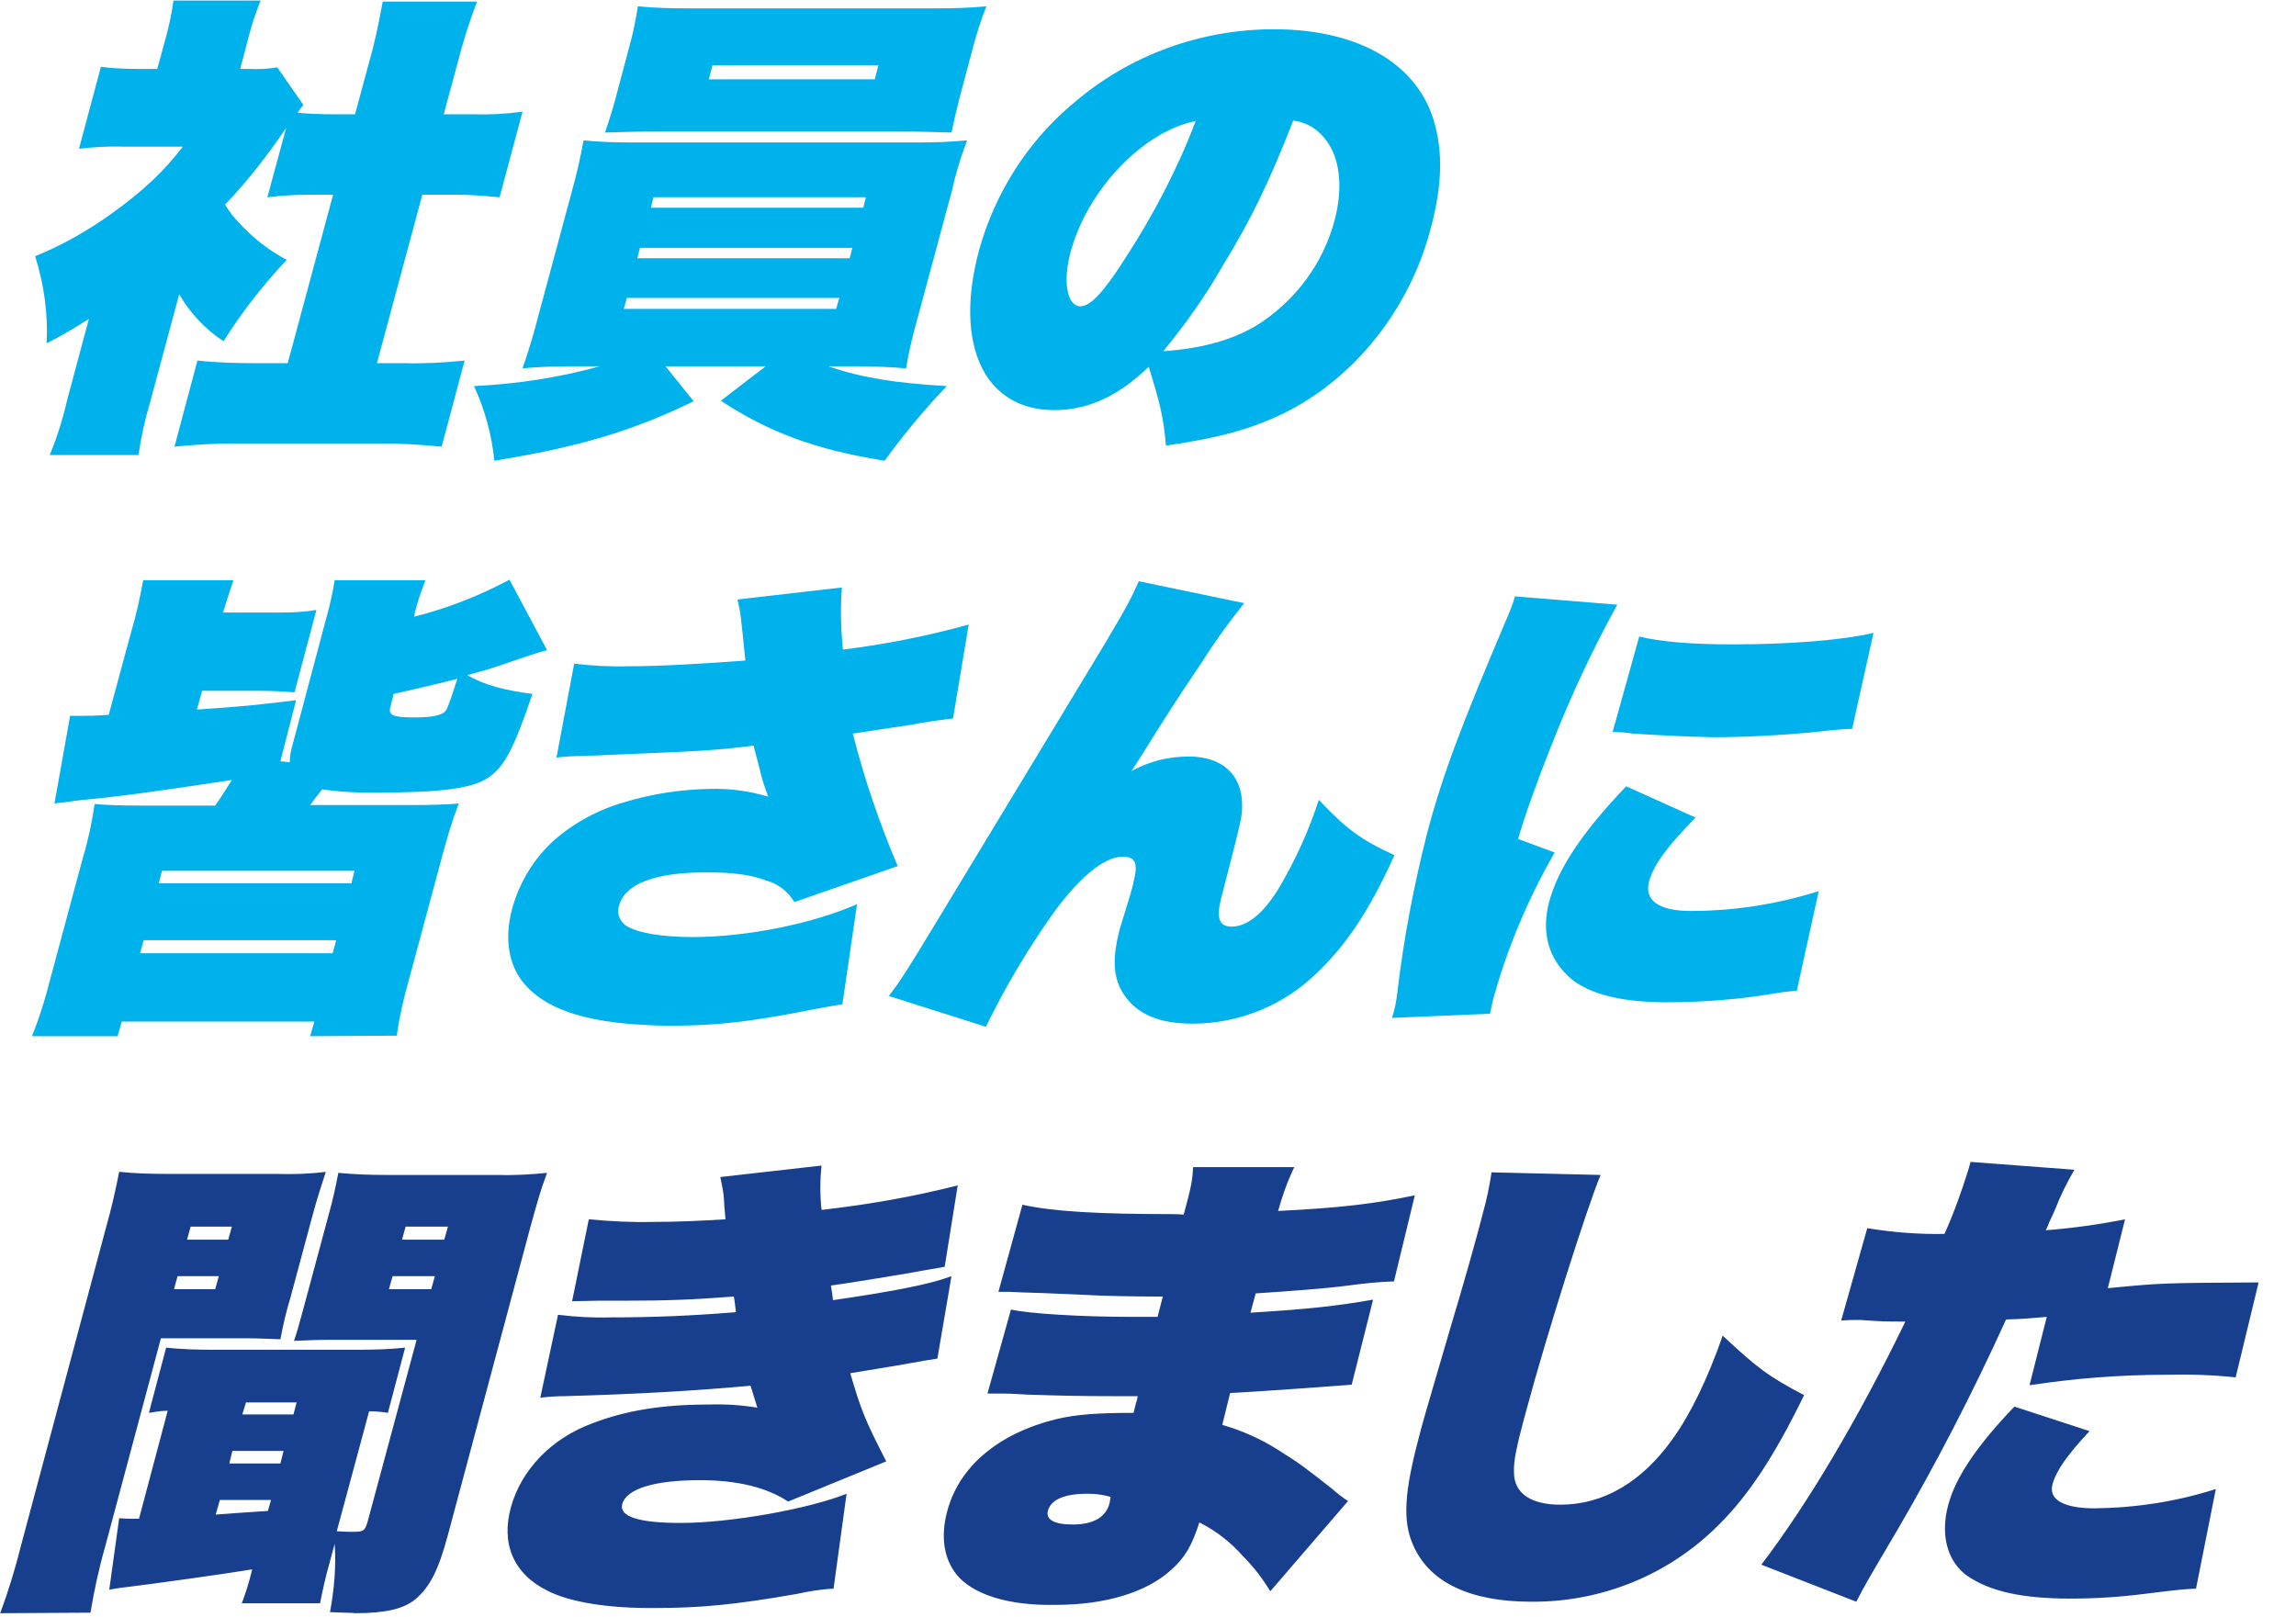
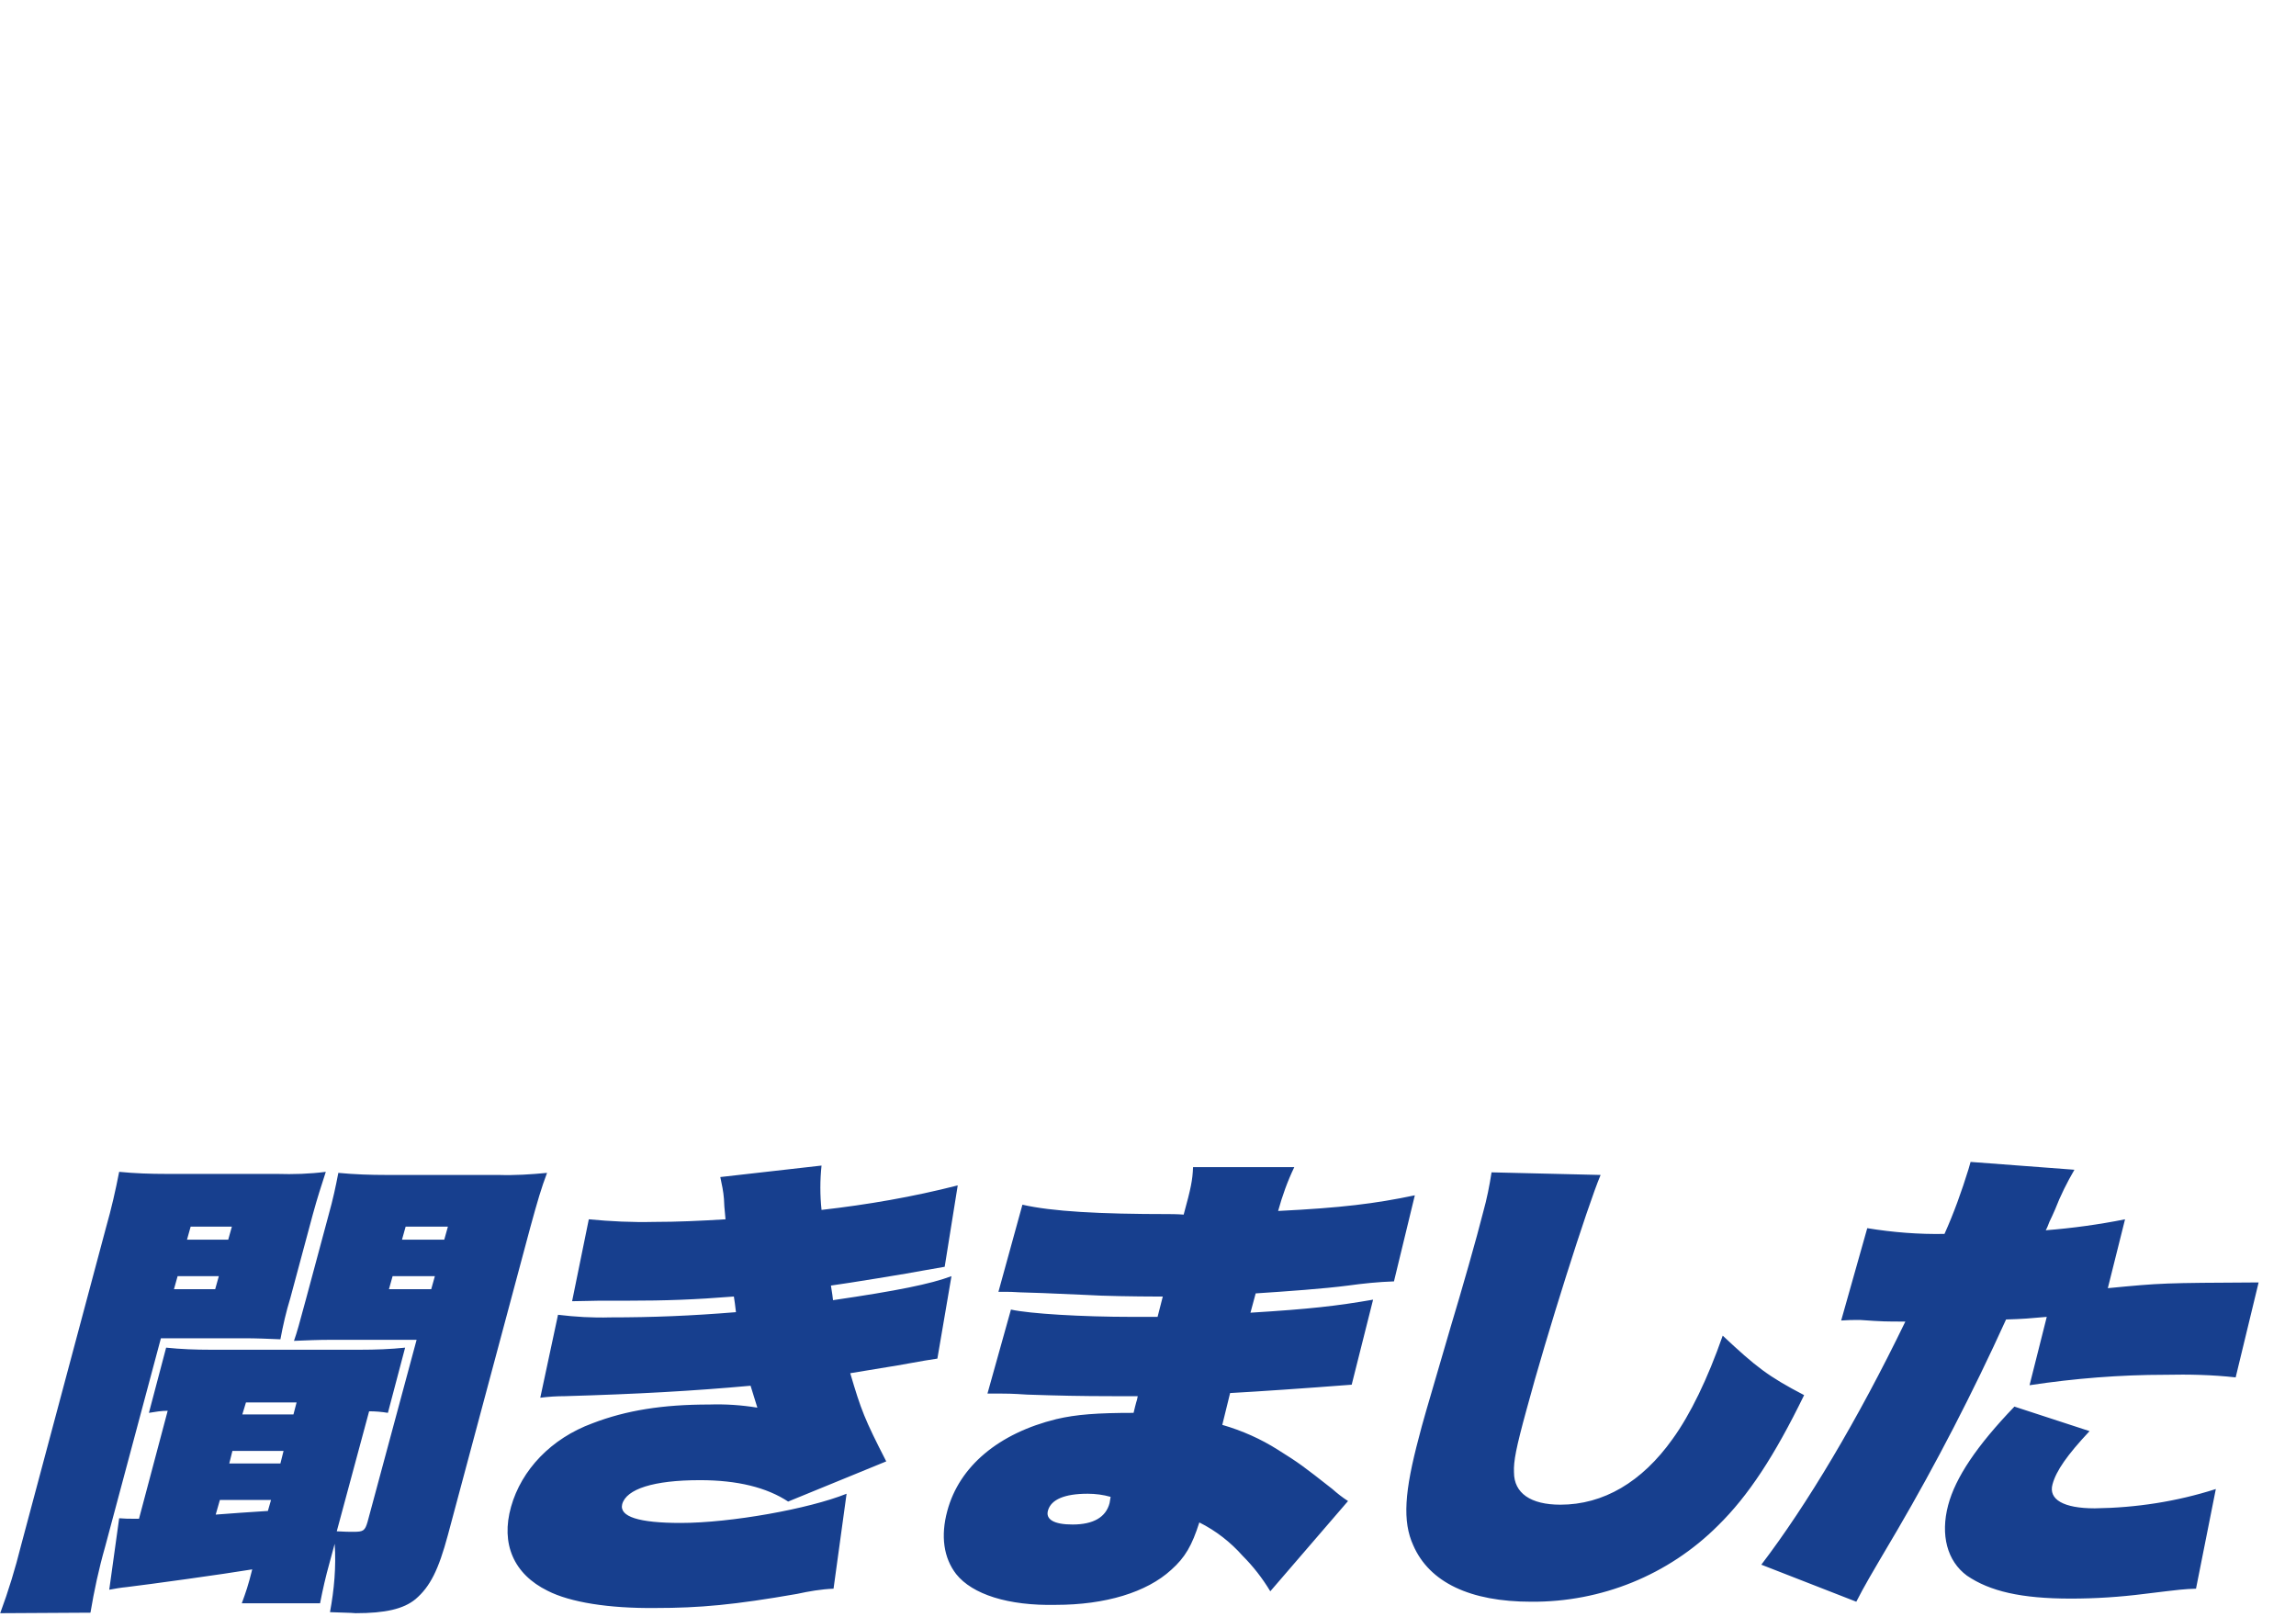
<svg xmlns="http://www.w3.org/2000/svg" version="1.1" id="レイヤー_1" x="0px" y="0px" viewBox="0 0 440 310" style="enable-background:new 0 0 440 310;" xml:space="preserve">
  <style type="text/css">
	.st0{fill:#00B2EC;}
	.st1{fill:#173F8E;}
</style>
  <g id="グループ_12092" transform="translate(-201.863 -8344.992)">
-     <path id="合体_18" class="st0" d="M261.3,8543.6l0.8-2.8h-36.9l-0.8,2.8H208c1.4-3.5,2.5-7,3.4-10.6l6.4-23.8   c1-3.3,1.7-6.7,2.2-10.1c2.3,0.2,4.8,0.3,9.3,0.3h13.8c1.2-1.7,1.8-2.7,3.2-4.9c-15.9,2.4-21.9,3.2-29.4,3.9   c-1.2,0.2-2.2,0.3-4.6,0.6l3-16.8c4,0,4.5,0,7.4-0.2l4.3-15.9c1-3.3,1.7-6.6,2.3-9.9h17.3c-0.7,2.1-1.2,3.6-2,6.2h10.9   c2.3,0,4.7-0.1,7-0.5l-4.2,15.8c-2.3-0.2-4.5-0.3-6.8-0.3h-10.9l-1,3.6c9.8-0.7,9.8-0.7,19-1.8l-3,11.7l1.8,0.2   c0-0.8,0.1-1.7,0.3-2.5l6.6-24.8c0.7-2.5,1.3-5,1.7-7.6h17.4c-0.9,2.3-1.7,4.6-2.2,7c6.4-1.6,12.5-4,18.3-7.1l7.2,13.5   c-2.5,0.7-2.6,0.8-5.4,1.7c-4.5,1.6-6.2,2.1-9.9,3.1c3.3,1.9,7.1,2.9,12.5,3.6c-3.6,10.6-5.4,14.1-8.7,16.2   c-3,1.9-8.9,2.7-20.5,2.7c-3.7,0.1-7.4-0.1-11.1-0.6c-1,1.3-1.3,1.6-2.3,3h19c4.6,0,7.1-0.1,9.5-0.3c-1.3,3.3-2.3,6.7-3.2,10.1   l-6.4,23.8c-1,3.5-1.8,7-2.3,10.6L261.3,8543.6z M228.7,8527.7h36.9l0.7-2.5h-36.9L228.7,8527.7z M232.3,8514.3h36.9l0.6-2.4h-36.9   L232.3,8514.3z M277.3,8478l-0.6,2.4c-0.5,1.7,0.4,2.1,4.6,2.1c3.5,0,5.3-0.4,6-1.3c0.4-0.6,1.1-2.6,2.2-6.1   C284.4,8476.4,284.3,8476.4,277.3,8478z M372.2,8535.9c2.2-2.9,3.5-4.9,8.7-13.5l32.8-54.2c4.4-7.4,5.1-8.9,6.4-11.8l20.2,4.2   c-2.8,3.5-5.5,7.2-7.9,11c-5.1,7.6-5.1,7.6-9.4,14.4c-1.6,2.6-3,4.8-4.3,6.8c3.4-1.9,7.1-2.8,11-2.8c6.4,0,10.2,3.5,10.2,9.3   c0,2.3,0,2.3-4,17.8c-1,3.9-0.4,5.5,2,5.5c2.9,0,6-2.4,9-7.3c3.2-5.4,5.8-11.1,7.7-17c5.3,5.6,8.1,7.7,14.5,10.6   c-4.7,10.4-9.1,17.1-14.9,22.6c-6.3,6.2-14.9,9.7-23.8,9.7c-6,0-10-1.6-12.5-4.7c-2.7-3.3-3.1-7.3-1.4-13.6c0.3-1,0.3-1,1.9-6.2   c0.3-1,0.6-2.1,0.7-2.7c0.9-3.5,0.4-4.8-2.1-4.8c-3.6,0-8.5,4.1-13.7,11.4c-4.7,6.7-8.9,13.8-12.5,21.2L372.2,8535.9z    M302.2,8533.4c-2.9-3.5-3.7-8.6-2.2-14.2c1.4-5.1,4.2-9.7,8.1-13.2c3.9-3.4,8.6-5.9,13.6-7.3c5.3-1.6,10.8-2.4,16.3-2.5   c3.7-0.1,7.5,0.4,11.1,1.5c-0.7-1.8-1.3-3.6-1.7-5.5c-0.6-2.3-1-3.7-1.1-4.3c-8.1,1-8.8,1-32.8,2c-1.7,0-3.4,0.1-5,0.3l3.4-18   c3.4,0.4,6.9,0.6,10.4,0.5c6,0,14.5-0.5,22.4-1.1c-0.9-9-0.9-9-1.5-11.7l20-2.3c-0.3,4-0.2,7.9,0.2,11.9c8.1-1,16.2-2.6,24.1-4.8   l-3,18c-4,0.5-4,0.5-8.6,1.3c-1.1,0.2-4.2,0.6-10.6,1.6c2.2,8.7,5.1,17.2,8.6,25.4l-19.8,6.9c-1.2-2-3.1-3.5-5.3-4.1   c-3.2-1.2-6.6-1.6-11.6-1.6c-9.8,0-15.6,2.2-16.7,6.4c-0.5,1.4,0.1,2.9,1.3,3.8c2.2,1.4,6.8,2.2,12.8,2.2c10.5,0,23.1-2.6,31.5-6.3   l-2.8,19.2c-1.9,0.3-2.6,0.4-4.7,0.8c-13,2.6-19.4,3.3-28.7,3.3C315.4,8541.4,306.8,8538.9,302.2,8533.4L302.2,8533.4z    M469.7,8534.8c1.2-10.1,3.1-20,5.6-29.9c3-11.4,6.6-20.8,15-40.6c0.7-1.6,1.4-3.3,1.9-5l19.6,1.6c-4.8,8.7-9,17.7-12.6,26.9   c-2.8,7-5.4,14.3-6.4,18l7,2.6c-4.9,8.5-8.8,17.6-11.5,27.1c-0.4,1.3-0.6,2.5-0.9,3.8l-18.8,0.8   C469.2,8538.4,469.5,8536.6,469.7,8534.8L469.7,8534.8z M501.6,8531.3c-3.3-3.6-4.2-8.2-2.9-13.3c1.7-6.5,6.4-13.5,14.8-22.3   l13.3,6c-5.4,5.5-8,9-8.9,12.2c-1,3.7,1.9,5.7,8,5.7c8.3,0,16.6-1.3,24.5-3.8l-4.2,19.1c-1.6,0.1-3.2,0.3-4.8,0.6   c-6.7,1.1-13.5,1.6-20.2,1.6C511.7,8537.1,505,8535.2,501.6,8531.3L501.6,8531.3z M514.8,8485.6c-1.3-0.2-2.6-0.3-3.9-0.3l5.1-18.3   c4.1,1,9.9,1.5,18,1.5c10.8,0,21-0.8,26.9-2.2l-4.1,18.4c-1.3,0-3.8,0.2-7.1,0.6c-6.1,0.6-13.5,1-19.6,1   C525.2,8486.2,519.2,8485.9,514.8,8485.6L514.8,8485.6z M340,8421.8l8.6-6.6h-19.2l5.4,6.7c-11.9,5.8-22.2,8.8-38.2,11.4   c-0.5-4.9-1.8-9.8-3.9-14.3c8.1-0.4,16.2-1.6,24.1-3.8h-4.6c-4.6,0-6.9,0.1-10.2,0.4c1.1-3.2,2.1-6.4,2.9-9.6l6.6-24.5   c0.9-3.2,1.6-6.4,2.2-9.6c3,0.3,5.8,0.4,10,0.4H377c4.7,0,6.5-0.1,10.2-0.4c-1.2,3.1-2.2,6.4-2.9,9.6l-6.6,24.5   c-0.9,3.2-1.7,6.4-2.2,9.6c-3.3-0.3-6.6-0.4-10-0.4h-4.9c6.4,2.2,12.7,3.2,22.7,3.8c-4.3,4.5-8.3,9.3-11.9,14.3   C358.2,8431.2,349.3,8427.9,340,8421.8z M321.4,8404.2h40.7l0.6-2.1H322L321.4,8404.2z M324,8394.5h40.7l0.5-2h-40.7L324,8394.5z    M326.6,8384.8h40.7l0.5-2h-40.7L326.6,8384.8z M211.4,8432.2c1.4-3.4,2.5-6.9,3.3-10.4l4.2-15.7c-2.6,1.7-5.3,3.3-8.1,4.7   c0.3-5.6-0.5-11.3-2.2-16.7c5.2-2.1,10.1-4.9,14.7-8.2c6.1-4.4,10-8.1,13.6-12.8h-11.6c-2.8-0.1-5.6,0.1-8.3,0.4l4.2-15.7   c2.3,0.3,4.7,0.4,7,0.4h3.8l1.7-6.2c0.6-2.3,1.1-4.5,1.4-6.9h16.7c-0.9,2.3-1.7,4.6-2.3,7l-1.6,6.1h1.7c1.8,0.1,3.6,0,5.4-0.3   l5,7.2c-0.5,0.6-0.7,0.9-1.1,1.5c2,0.2,4.4,0.3,7.6,0.3h3.4l2.7-10c1.1-3.8,1.9-7.7,2.6-11.6h18.1c-1.5,3.8-2.7,7.7-3.7,11.6   l-2.7,10h5.9c3.1,0.1,6.1-0.1,9.2-0.5l-4.4,16.4c-3-0.3-6-0.5-8.9-0.5h-5.9l-8.7,32.3h5.2c3.9,0.1,7.7-0.1,11.6-0.5l-4.4,16.5   c-4.2-0.4-7.6-0.6-11.2-0.6h-28.8c-3.5,0-7.2,0.2-11.2,0.6l4.4-16.5c3.7,0.4,7.5,0.5,11.2,0.5h6.1l8.7-32.3h-3.4   c-3.1,0-6.1,0.1-9.2,0.5l3.6-13.3c-3.5,5.2-7.4,10.2-11.7,14.7c0.7,1.2,1.6,2.4,2.6,3.4c2.6,2.9,5.8,5.4,9.2,7.2   c-4.5,4.8-8.6,10-12.1,15.6c-3.5-2.3-6.4-5.4-8.5-9l-5.6,20.8c-1,3.3-1.7,6.6-2.2,10H211.4z M422,8415.3   c-5.9,5.7-11.7,8.3-18.1,8.3c-13.4,0-19.3-12.5-14.4-30.7c3.1-11.1,9.5-21.1,18.4-28.4c10.6-9,24.1-13.9,38.1-13.9   c16.9,0,28.5,7.2,31.1,19.3c1.3,5.6,0.9,11.8-1.2,19.4c-4.1,15.2-14.6,28.3-28,34.9c-6.2,3-12.2,4.7-22.6,6.2   C424.9,8425.4,424.2,8422.3,422,8415.3z M436.2,8395.9c-3.3,5.8-7.2,11.3-11.4,16.4c7.7-0.5,13.7-2.3,18.3-5.2   c7.1-4.6,12.3-11.6,14.5-19.8c1.7-6.4,1.1-12.2-1.9-15.8c-1.5-1.9-3.6-3.1-6-3.4C445,8380.1,441.7,8386.9,436.2,8395.9z    M407,8393.4c-1.5,5.7-0.6,10.3,1.9,10.3c1.9,0,4.4-2.6,8.6-9.2c5.4-8.3,10-17.1,13.5-26.3C420.9,8370.2,410.2,8381.4,407,8393.4z    M375,8370.2h-47.6c-3.6,0-6.1,0.1-9.6,0.2c0.9-2.6,1.6-4.9,2.2-7.2l2.5-9.4c0.7-2.5,1.2-5,1.6-7.6c3.1,0.3,5.7,0.4,10.3,0.4h46.2   c4.4,0,7-0.1,10.3-0.4c-1,2.5-1.8,5-2.5,7.6l-2.5,9.4c-0.7,2.7-1.2,4.8-1.7,7.2C380.6,8370.3,378.3,8370.2,375,8370.2z    M337.7,8360.2h31.8l0.7-2.7h-31.8L337.7,8360.2z" />
    <path id="合体_19" class="st1" d="M201.9,8654.2c1.6-4.3,2.9-8.6,4-13l16.3-61c1-3.5,1.8-7,2.5-10.6c3,0.3,6,0.4,9.1,0.4h21.1   c3.2,0.1,6.3,0,9.4-0.4c-0.9,2.8-1.6,4.9-2.5,8.2l-4.3,16c-0.8,2.6-1.4,5.2-1.9,7.9c-2.4-0.1-4.6-0.2-6.9-0.2h-16l-10.7,40   c-1.2,4.2-2.1,8.4-2.8,12.6L201.9,8654.2z M235.2,8592.1h7.9l0.7-2.5h-7.9L235.2,8592.1z M237.7,8582.6h7.9l0.7-2.5h-7.9   L237.7,8582.6z M265.1,8654c0.8-4.3,1.2-8.7,0.9-13.1l-1,3.7c-0.7,2.5-1.3,5.1-1.8,7.7h-15c0.8-2.2,1.2-3.3,2-6.5   c-5.4,0.9-19.9,2.9-24.1,3.4c-1.1,0.1-2.2,0.3-3.3,0.5l1.9-13.7c1.3,0.1,1.5,0.1,3.8,0.1l5.5-20.7c-1.2,0-2.4,0.2-3.6,0.4l3.3-12.5   c2.8,0.3,5.7,0.4,8.5,0.4h28.7c2.9,0,5.8-0.1,8.6-0.4l-3.3,12.5c-1.2-0.2-2.4-0.3-3.6-0.3l-6.2,23c1.8,0.1,2.1,0.1,3.2,0.1   c1.9,0,2.2-0.2,2.7-1.9l9.4-34.9h-16.5c-2.3,0-4.6,0.1-7,0.2c0.6-1.7,1-3.2,2.3-8l4.3-16c0.9-3.2,1.4-5.6,1.9-8.2   c3.1,0.3,6.2,0.4,9.2,0.4h21.5c3.1,0.1,6.2-0.1,9.3-0.4c-1.1,2.9-1.8,5.3-3.2,10.4l-15.8,59c-1.8,6.7-3.4,9.9-6.2,12.3   c-2.3,1.9-5.8,2.7-11.5,2.7C269.1,8654.1,267.2,8654.1,265.1,8654z M243.2,8635.3c4.1-0.3,5.2-0.4,10-0.7l0.6-2.1H244L243.2,8635.3   z M245.8,8625.5h9.8l0.6-2.4h-9.8L245.8,8625.5z M248.3,8616.1h9.8l0.6-2.3H249L248.3,8616.1z M276.4,8592.1h8.1l0.7-2.5h-8.1   L276.4,8592.1z M278.9,8582.6h8.1l0.7-2.5h-8.1L278.9,8582.6z M306.8,8649.9c-6.5-3.2-9-9-7-16.1s7.7-13.1,15.6-16   c6.5-2.5,13.5-3.6,22.4-3.6c3.1-0.1,6.1,0.1,9.2,0.6c-0.7-2.3-0.9-2.9-1.3-4.2c-11,1-21.7,1.6-35.6,2c-1.6,0-3.1,0.1-4.7,0.3   l3.4-15.9c3.3,0.4,6.6,0.6,10,0.5c8.2,0,15.5-0.3,24.1-1c-0.2-1.7-0.2-1.7-0.4-3c-7.5,0.6-13.1,0.8-20.4,0.8h-5.4   c-1.2,0-3.6,0.1-5.2,0.1l3.2-15.7c4.2,0.4,8.3,0.6,12.5,0.5c4.4,0,8.8-0.2,13.7-0.5c-0.2-2-0.3-3.3-0.3-3.9   c-0.1-1.4-0.4-2.8-0.7-4.2l19.4-2.2c-0.3,2.8-0.3,5.7,0,8.5c8.8-1,17.5-2.5,26.1-4.7l-2.5,15.6c-1.1,0.2-1.1,0.2-4,0.7   c-2.5,0.5-14.8,2.5-17.8,2.9c0.3,1.9,0.3,1.9,0.4,2.8c12.3-1.8,18.7-3.1,22.7-4.6l-2.7,15.8c-2,0.3-2,0.3-7.6,1.3   c-2.5,0.4-4.8,0.8-9.1,1.5c2.1,7.1,2.7,8.7,6.9,16.9l-18.8,7.7c-4.1-2.7-9.7-4.1-16.9-4.1c-8.9,0-14.1,1.7-14.9,4.6   c-0.6,2.4,3.2,3.6,11.2,3.6c9.6,0,24.6-2.7,31.8-5.6l-2.5,18.2c-2.4,0.1-4.7,0.5-7,1c-12,2.1-18.7,2.7-27.1,2.7   C318.5,8653.3,311.1,8652.1,306.8,8649.9L306.8,8649.9z M385.1,8646.7c-2.4-3.1-3-7.3-1.7-12.1c2.3-8.6,9.9-14.9,20.9-17.6   c3.8-0.9,7.9-1.2,14.8-1.2c0.2-0.9,0.4-1.6,0.5-2c0.1-0.3,0.2-0.6,0.3-1.2h-4.8c-6,0-10.5-0.1-16.4-0.3c-3.2-0.2-3.2-0.2-7.6-0.2   l4.5-16.1c3.6,0.8,13.6,1.4,23.2,1.4h4.9l1-3.9h-1.6c-3.1,0-10.2-0.1-13-0.3c-9.1-0.4-9.1-0.4-12.7-0.5c-1.3-0.1-2.4-0.1-2.6-0.1   h-1.6l4.6-16.7c5.7,1.3,14.7,1.8,28.1,1.8c0,0,1.7,0,2.8,0.1c1.4-5.1,1.7-6.6,1.8-9.1h19.4c-1.3,2.7-2.3,5.5-3.1,8.4   c12.1-0.6,18.6-1.4,26.2-3l-4,16.5c-3,0.1-5.9,0.4-8.8,0.8c-4.6,0.6-11.6,1.1-17.7,1.5l-1,3.7c11.4-0.7,16.6-1.3,23.5-2.5   l-4.1,16.3c-9.1,0.7-17.8,1.3-23.3,1.6c-1,4-1,4-1.5,6.1c3.8,1.1,7.4,2.7,10.7,4.8c4,2.5,4.8,3.1,10.4,7.5c0.9,0.8,1.9,1.6,3,2.3   l-14.9,17.3c-1.5-2.5-3.3-4.8-5.3-6.8c-2.3-2.6-5.1-4.8-8.3-6.4c-1.4,4.4-2.7,6.7-5.4,9.1c-4.7,4.3-12.6,6.7-22.1,6.7   C395.1,8652.8,388.2,8650.6,385.1,8646.7L385.1,8646.7z M402.7,8634.5c-0.5,1.7,1.1,2.7,4.7,2.7c4,0,6.4-1.4,7.1-4.1   c0.1-0.5,0.2-1.2,0.2-1.2c-1.4-0.4-2.9-0.6-4.4-0.6C405.9,8631.3,403.3,8632.4,402.7,8634.5L402.7,8634.5z M539.4,8644.9   c8.7-11.4,18.5-27.8,27.6-46.6c-3.8,0-4.3,0-8.6-0.3h-1.2c-0.5,0-0.9,0-2.5,0.1l5-17.7c4.9,0.8,9.9,1.2,14.8,1.1   c1.8-4,3.3-8.2,4.6-12.4l0.4-1.4l19.9,1.5c-1.4,2.4-2.7,5-3.7,7.6c-0.4,0.9-0.7,1.6-1.1,2.4c-0.2,0.5-0.4,1.1-0.7,1.6   c5.1-0.4,10.2-1.1,15.2-2.1l-3.3,13.2c10.4-1,10.5-1,28.9-1.1l-4.4,18.2c-4.5-0.5-9-0.6-13.5-0.5c-8.7,0-17.4,0.7-26,2l3.3-13.1   c-3.4,0.3-4.4,0.4-7.8,0.5c-6.4,14.1-13.5,27.8-20.8,40.3c-5.6,9.5-6.2,10.5-7.9,13.8L539.4,8644.9z M472.7,8641.2   c-2.1-4.6-1.7-10.3,1.1-20.8c0.8-3.1,0.8-3.1,6.1-21.2c2-6.6,5-17.1,6.2-21.9c0.7-2.5,1.2-5,1.6-7.6l20.9,0.5   c-2.5,5.9-10.4,30.8-14.2,45c-2,7.3-2.5,9.9-2.4,12c0,4,3.2,6.2,8.9,6.2c8.2,0,15.6-4.3,21.5-12.6c3.4-4.7,6.7-11.5,9.6-19.8   c6.4,6,8.7,7.8,15.6,11.4c-5.7,11.7-10.7,19.3-16.5,25c-9.5,9.5-22.4,14.7-35.8,14.6C483.6,8652,475.8,8648.3,472.7,8641.2   L472.7,8641.2z M578.8,8647c-3.8-2.8-5.1-7.8-3.6-13.5c1.4-5.3,5.5-11.4,12.7-18.9l14.4,4.7c-4.3,4.6-6.4,7.6-7.1,10.2   c-0.8,2.9,2.1,4.6,8.1,4.6c7.9-0.1,15.7-1.3,23.2-3.7l-3.8,19.1c-2.5,0.1-2.5,0.1-9.9,1c-4.7,0.6-9.4,0.9-14.1,0.9   C589.2,8651.4,583.2,8650,578.8,8647L578.8,8647z" />
  </g>
</svg>